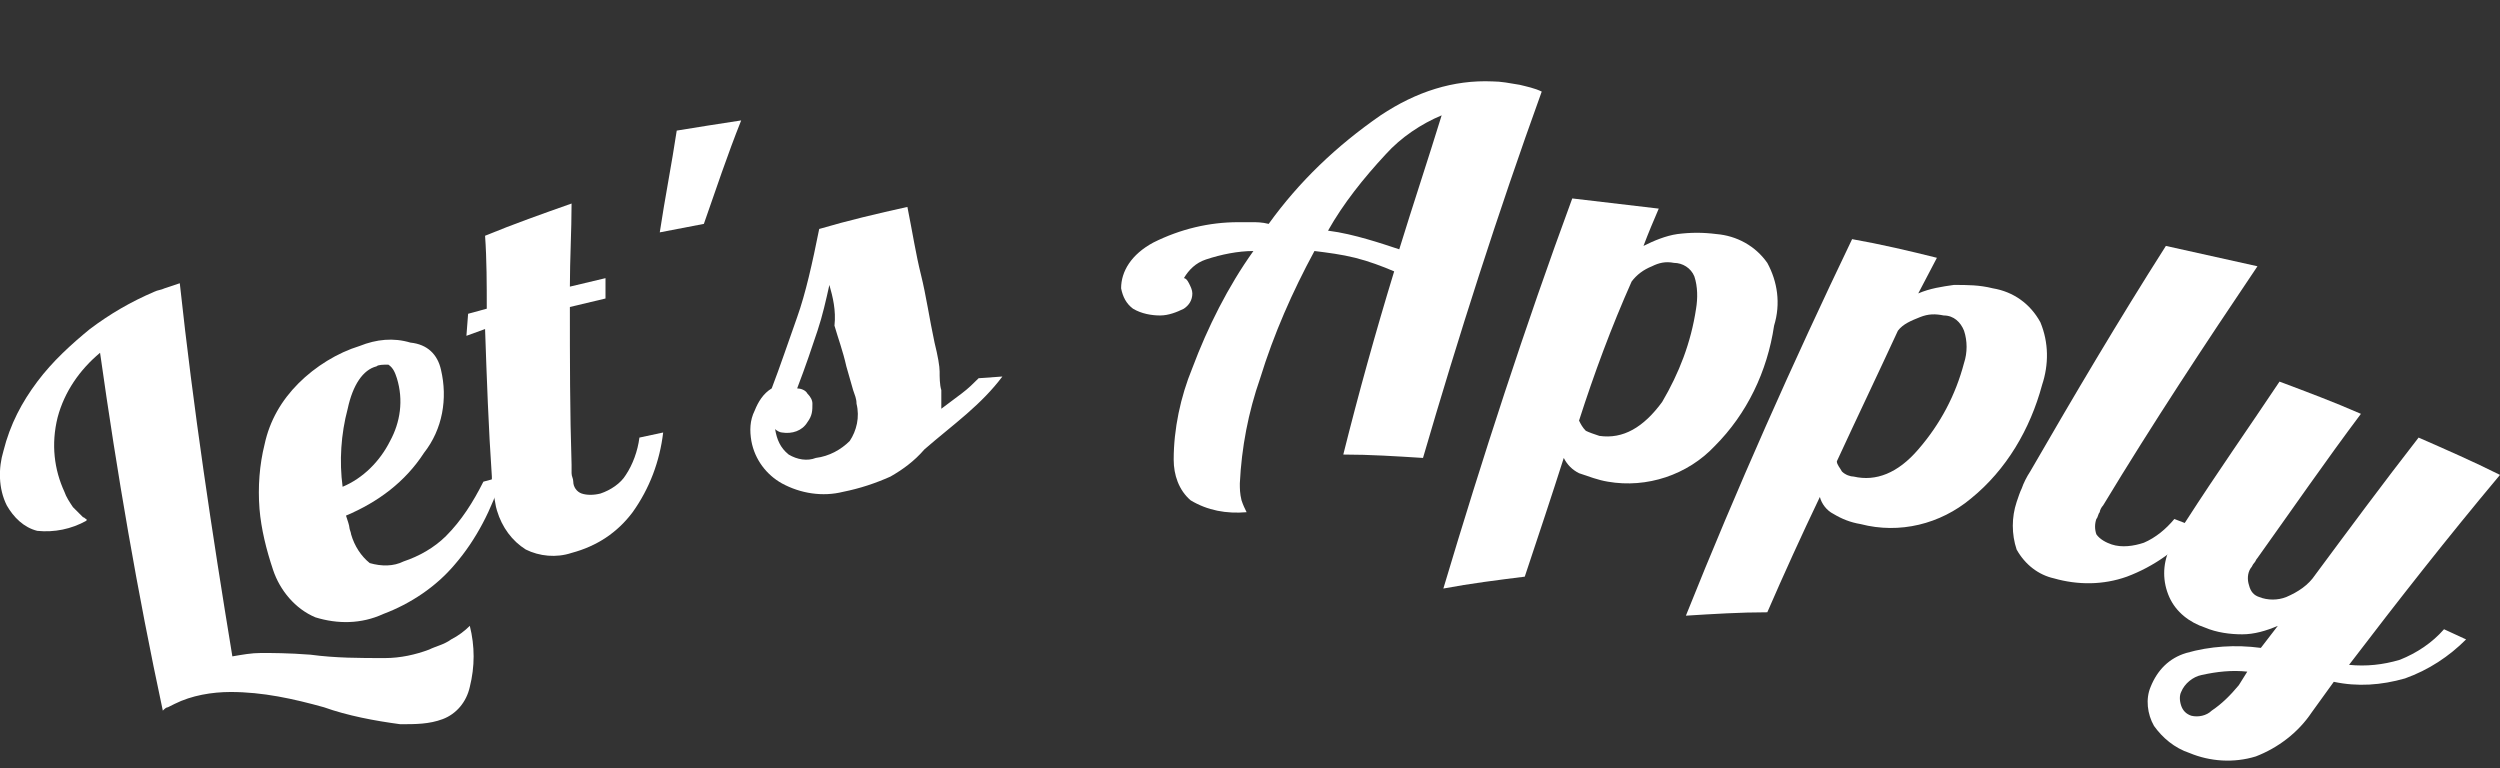
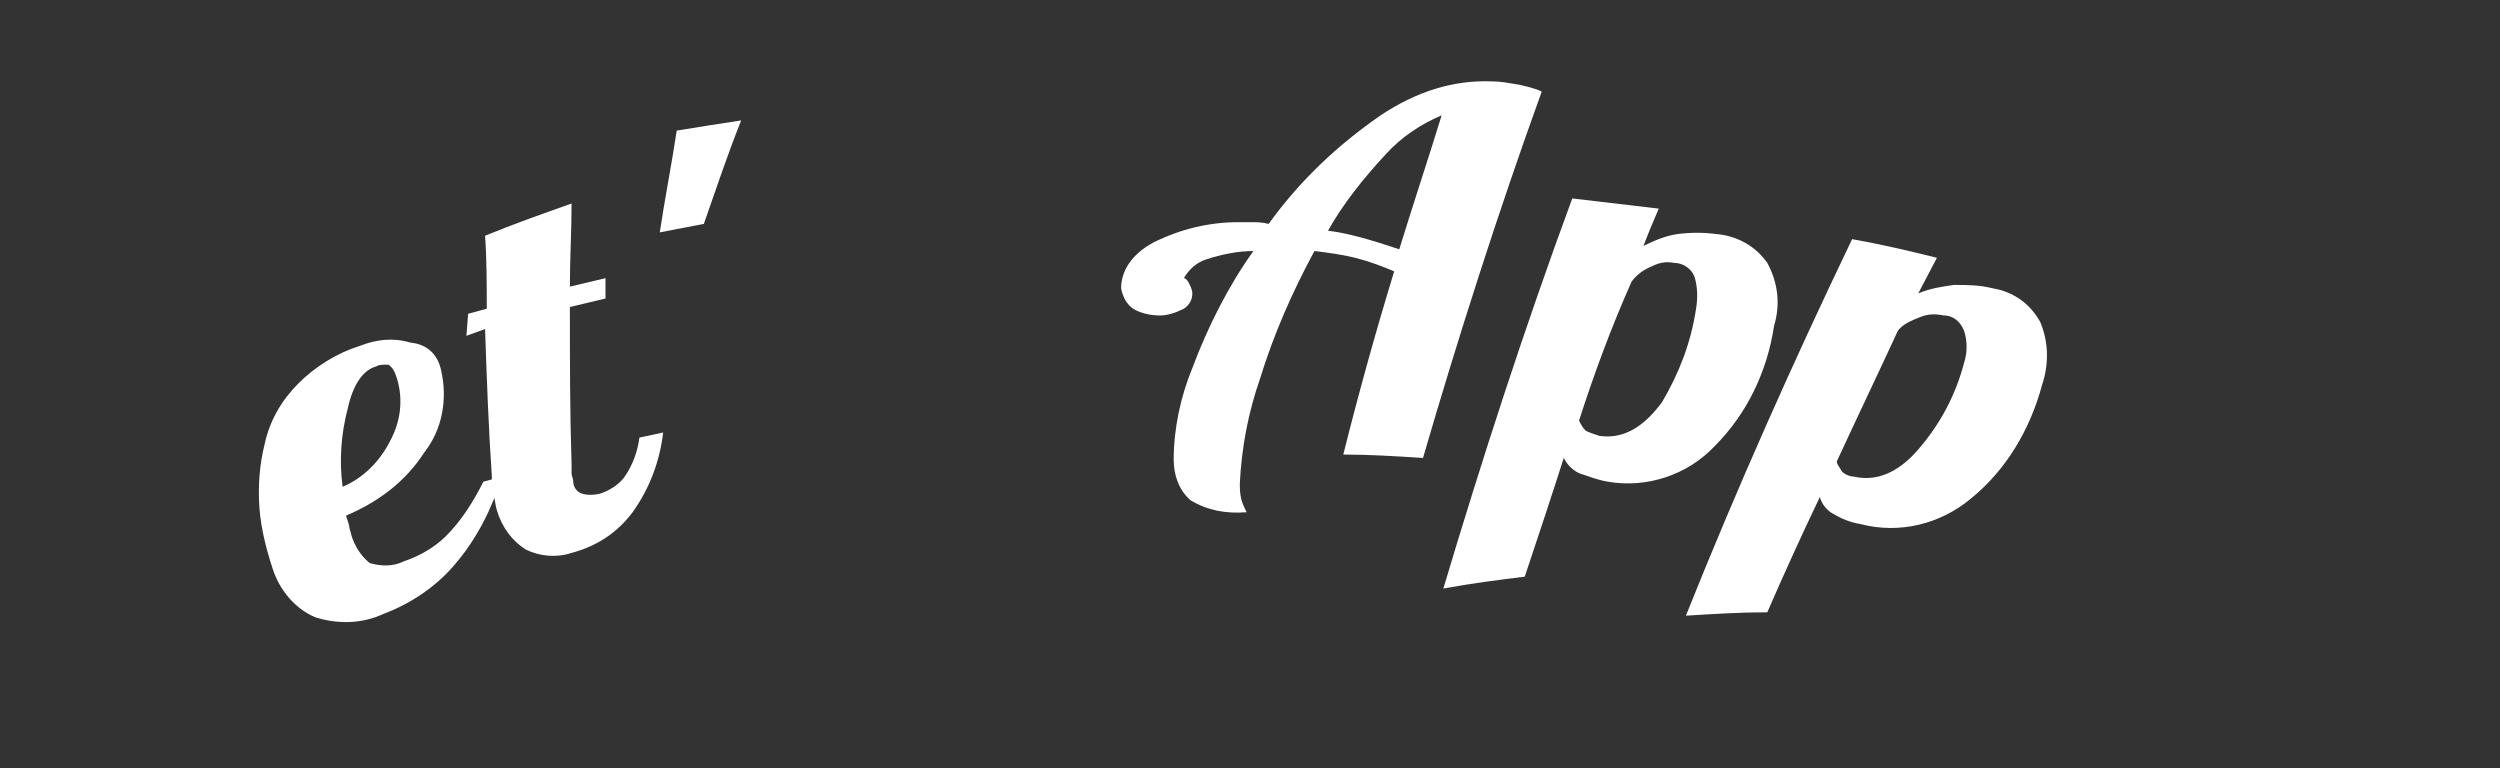
<svg xmlns="http://www.w3.org/2000/svg" version="1.1" id="レイヤー_1" x="0px" y="0px" viewBox="0 0 147.4 45.3" style="enable-background:new 0 0 147.4 45.3;" xml:space="preserve">
  <rect x="0" y="0" width="147.4" height="45.3" fill="#333333" stroke="none" />
  <style type="text/css">
	.st0{fill:#FFFFFF;}
</style>
  <g id="レイヤー_2_1_">
    <g id="_トップページ">
-       <path class="st0" d="M2.2,22.5c0.9-1.2,2-2.2,3.1-3.1c1.2-0.9,2.4-1.6,3.8-2.2c0.2-0.1,0.4-0.1,0.6-0.2l0.9-0.3    c0.8,7.4,1.9,14.7,3.1,22c0.6-0.1,1.1-0.2,1.7-0.2s1.6,0,2.9,0.1c1.5,0.2,2.9,0.2,4.4,0.2c0.9,0,1.8-0.2,2.6-0.5    c0.4-0.2,0.9-0.3,1.3-0.6c0.4-0.2,0.8-0.5,1.1-0.8c0.3,1.2,0.3,2.4,0,3.6c-0.2,0.9-0.8,1.6-1.6,1.9c-0.8,0.3-1.6,0.3-2.5,0.3    c-1.5-0.2-3.1-0.5-4.5-1c-1.8-0.5-3.6-0.9-5.5-0.9c-1.1,0-2.3,0.2-3.3,0.7l-0.4,0.2c-0.1,0-0.2,0.1-0.3,0.2    c-1.5-7-2.7-14-3.7-21.1c-1.2,1-2.1,2.3-2.5,3.8C3,26.2,3.2,27.7,3.8,29c0.1,0.3,0.3,0.6,0.5,0.9c0.2,0.2,0.4,0.4,0.6,0.6    c0.1,0,0.1,0.1,0.2,0.1v0.1c-0.9,0.5-1.9,0.7-2.9,0.6c-0.8-0.2-1.4-0.8-1.8-1.5c-0.5-1-0.5-2.2-0.2-3.2C0.6,25,1.3,23.7,2.2,22.5z    " />
      <path class="st0" d="M26,21.8c0.4,1.7,0.1,3.5-1,4.9c-1.1,1.7-2.7,2.9-4.6,3.7c0.1,0.3,0.2,0.6,0.2,0.7s0.1,0.3,0.1,0.4    c0.2,0.7,0.6,1.3,1.1,1.7c0.7,0.2,1.4,0.2,2-0.1c0.9-0.3,1.8-0.8,2.5-1.5c0.9-0.9,1.6-2,2.2-3.2l1.1-0.3c-0.6,1.9-1.5,3.7-2.8,5.2    c-1.1,1.3-2.6,2.3-4.2,2.9c-1.3,0.6-2.7,0.6-4,0.2c-1.2-0.5-2.1-1.6-2.5-2.8s-0.7-2.4-0.8-3.6c-0.1-1.3,0-2.6,0.3-3.8    c0.3-1.4,1-2.6,2-3.6s2.3-1.8,3.6-2.2c1-0.4,2-0.5,3-0.2C25.2,20.3,25.8,20.9,26,21.8z M22.2,21.6c-0.8,0.2-1.4,1.1-1.7,2.5    c-0.4,1.5-0.5,3.1-0.3,4.6c1.2-0.5,2.2-1.5,2.8-2.7c0.6-1.1,0.8-2.4,0.4-3.7c-0.1-0.3-0.2-0.6-0.5-0.8    C22.6,21.5,22.3,21.5,22.2,21.6L22.2,21.6z" />
      <path class="st0" d="M27.6,18.5l1.1-0.3c0-1.4,0-2.9-0.1-4.3c1.7-0.7,3.4-1.3,5.1-1.9c0,1.6-0.1,3.3-0.1,4.9l2.1-0.5v1.2l-2.1,0.5    c0,3.1,0,6.2,0.1,9.3c0,0.2,0,0.3,0,0.5s0.1,0.3,0.1,0.5c0,0.3,0.2,0.6,0.5,0.7s0.7,0.1,1.1,0c0.6-0.2,1.2-0.6,1.5-1.1    c0.4-0.6,0.7-1.4,0.8-2.2l1.4-0.3c-0.2,1.7-0.8,3.3-1.8,4.7c-0.9,1.2-2.1,2-3.6,2.4c-0.9,0.3-1.9,0.2-2.7-0.2    c-0.8-0.5-1.4-1.3-1.7-2.3c-0.1-0.3-0.1-0.6-0.2-0.9C29,28.8,29,28.5,29,28.1c-0.2-2.9-0.3-5.8-0.4-8.7l-1.1,0.4L27.6,18.5z" />
      <path class="st0" d="M43.7,7.1c-0.8,2-1.5,4.1-2.2,6.1l-2.6,0.5c0.3-2,0.7-4,1-6C41.1,7.5,42.4,7.3,43.7,7.1z" />
-       <path class="st0" d="M55.5,23c0,0.2,0,0.4,0,0.6s0,0.3,0,0.5c0.4-0.3,0.8-0.6,1.2-0.9s0.7-0.6,1-0.9l1.4-0.1    c-0.6,0.8-1.3,1.5-2.1,2.2s-1.7,1.4-2.5,2.1c-0.6,0.7-1.3,1.2-2,1.6c-0.9,0.4-1.8,0.7-2.8,0.9c-1.2,0.3-2.5,0.1-3.6-0.5    c-0.9-0.5-1.6-1.4-1.8-2.5c-0.1-0.6-0.1-1.2,0.2-1.8c0.2-0.5,0.5-1,1-1.3c0.5-1.3,1-2.8,1.5-4.2c0.5-1.4,0.9-3.2,1.3-5.2    c1.7-0.5,3.4-0.9,5.2-1.3c0.3,1.5,0.5,2.8,0.8,4s0.5,2.6,0.8,4c0.2,0.8,0.3,1.4,0.3,1.7S55.4,22.7,55.5,23z M48.9,16.8    c-0.2,0.9-0.4,1.8-0.7,2.7c-0.3,0.9-0.7,2.1-1.2,3.4c0.2,0,0.5,0.1,0.6,0.3c0.2,0.2,0.3,0.4,0.3,0.6c0,0.4,0,0.7-0.3,1.1    c-0.3,0.5-0.9,0.7-1.5,0.6c-0.1,0-0.3-0.1-0.4-0.2c0.1,0.6,0.3,1.1,0.8,1.5c0.5,0.3,1.1,0.4,1.6,0.2c0.8-0.1,1.5-0.5,2-1    c0.4-0.6,0.6-1.4,0.4-2.2c0-0.3-0.1-0.5-0.2-0.8l-0.4-1.4c-0.2-0.9-0.5-1.7-0.7-2.4C49.3,18.3,49.1,17.5,48.9,16.8z" />
      <path class="st0" d="M88,4.8c0.5,0,1,0.1,1.6,0.2c0.4,0.1,0.9,0.2,1.3,0.4c-2.6,7.2-4.9,14.4-7,21.6c-1.6-0.1-3.1-0.2-4.7-0.2    c0.9-3.6,1.9-7.2,3-10.8c-0.7-0.3-1.5-0.6-2.3-0.8s-1.6-0.3-2.4-0.4c-1.3,2.4-2.4,4.9-3.2,7.5c-0.7,2-1.1,4.1-1.2,6.2    c0,0.3,0,0.6,0.1,1c0.1,0.3,0.2,0.5,0.3,0.7c-1.2,0.1-2.3-0.1-3.3-0.7c-0.7-0.6-1-1.5-1-2.4c0-1.8,0.4-3.7,1.1-5.4    c0.9-2.4,2.1-4.8,3.6-6.9c-0.9,0-1.9,0.2-2.8,0.5c-0.6,0.2-1,0.6-1.3,1.1c0.1,0,0.2,0.1,0.3,0.3c0.1,0.2,0.2,0.4,0.2,0.6    c0,0.4-0.2,0.7-0.5,0.9c-0.4,0.2-0.9,0.4-1.4,0.4s-1.1-0.1-1.6-0.4c-0.4-0.3-0.6-0.7-0.7-1.2c0-1,0.6-2,1.9-2.7    c1.6-0.8,3.3-1.2,5-1.2h0.8c0.3,0,0.6,0,1,0.1c1.8-2.5,4-4.6,6.6-6.4C83.5,5.4,85.7,4.7,88,4.8z M85,6.8c-1.2,0.5-2.4,1.3-3.3,2.3    c-1.3,1.4-2.5,2.9-3.4,4.5c0.8,0.1,1.6,0.3,2.3,0.5c0.7,0.2,1.3,0.4,1.9,0.6C83.3,12.1,84.2,9.4,85,6.8z" />
      <path class="st0" d="M89.9,34c-1.6,0.2-3.2,0.4-4.8,0.7c2.3-7.7,4.8-15.4,7.6-23c1.7,0.2,3.4,0.4,5.1,0.6    c-0.3,0.7-0.6,1.4-0.9,2.2c0.6-0.3,1.3-0.6,2-0.7c0.8-0.1,1.5-0.1,2.3,0c1.2,0.1,2.3,0.7,3,1.7c0.6,1.1,0.8,2.4,0.4,3.7    c-0.4,2.7-1.6,5.2-3.5,7.1c-1.6,1.7-4,2.5-6.3,2.1c-0.6-0.1-1.1-0.3-1.7-0.5c-0.4-0.2-0.7-0.5-0.9-0.9    C91.5,29.2,90.7,31.6,89.9,34z M93.1,24.8c0.1,0.2,0.2,0.4,0.4,0.6c0.2,0.1,0.5,0.2,0.8,0.3c1.4,0.2,2.6-0.5,3.7-2    c1-1.7,1.7-3.5,2-5.5c0.1-0.6,0.1-1.3-0.1-1.9c-0.2-0.5-0.7-0.8-1.2-0.8c-0.5-0.1-0.9,0-1.3,0.2c-0.5,0.2-0.9,0.5-1.2,0.9    C95,19.3,94,22,93.1,24.8z" />
      <path class="st0" d="M104.2,36.1c-1.6,0-3.2,0.1-4.8,0.2c3-7.5,6.3-14.9,9.8-22.2c1.7,0.3,3.4,0.7,5,1.1l-1.1,2.1    c0.7-0.3,1.4-0.4,2.1-0.5c0.8,0,1.5,0,2.3,0.2c1.2,0.2,2.2,0.9,2.8,2c0.5,1.2,0.5,2.5,0.1,3.7c-0.7,2.6-2.1,5-4.2,6.7    c-1.8,1.5-4.2,2.1-6.5,1.5c-0.6-0.1-1.1-0.3-1.6-0.6c-0.4-0.2-0.7-0.6-0.8-1C106.2,31.6,105.2,33.8,104.2,36.1z M108.3,27.2    c0,0.2,0.2,0.4,0.3,0.6c0.2,0.2,0.5,0.3,0.7,0.3c1.3,0.3,2.6-0.2,3.8-1.6c1.3-1.5,2.2-3.2,2.7-5.1c0.2-0.6,0.2-1.3,0-1.9    c-0.2-0.5-0.6-0.9-1.2-0.9c-0.5-0.1-0.9-0.1-1.4,0.1c-0.5,0.2-1,0.4-1.3,0.8C110.7,22.1,109.5,24.6,108.3,27.2z" />
-       <path class="st0" d="M118.9,29.6c0.1-0.3,0.2-0.6,0.3-0.8c0.1-0.3,0.3-0.7,0.5-1c2.6-4.5,5.2-8.9,8-13.3c1.8,0.4,3.6,0.8,5.4,1.2    c-3.1,4.6-6.2,9.3-9.1,14.1c-0.1,0.1-0.2,0.3-0.2,0.4c-0.1,0.1-0.1,0.3-0.2,0.4c-0.1,0.3-0.1,0.6,0,0.9c0.2,0.3,0.6,0.5,0.9,0.6    c0.6,0.2,1.3,0.1,1.9-0.1c0.7-0.3,1.3-0.8,1.8-1.4l1.3,0.5c-1.1,1.3-2.5,2.3-4.1,2.9c-1.4,0.5-2.9,0.5-4.3,0.1    c-0.9-0.2-1.7-0.8-2.2-1.7C118.6,31.5,118.6,30.5,118.9,29.6z" />
-       <path class="st0" d="M133.2,35.2c0.5,0.2,1.1,0.2,1.6,0c0.7-0.3,1.3-0.7,1.7-1.3c2-2.7,4-5.4,6.1-8.1c1.6,0.7,3.2,1.4,4.8,2.2    c-3.1,3.7-6,7.4-8.9,11.2c1,0.1,2,0,3-0.3c1-0.4,1.9-1,2.6-1.8l1.3,0.6c-1,1-2.2,1.8-3.6,2.3c-1.4,0.4-2.8,0.5-4.2,0.2l-1.3,1.8    c-0.8,1.2-2,2.1-3.3,2.6c-1.3,0.4-2.7,0.3-3.9-0.2c-0.9-0.3-1.6-0.9-2.1-1.6c-0.4-0.7-0.5-1.6-0.2-2.3c0.4-1,1.1-1.7,2.1-2    c1.4-0.4,2.9-0.5,4.4-0.3l1-1.3c-0.7,0.3-1.4,0.5-2.1,0.5c-0.7,0-1.5-0.1-2.2-0.4c-0.9-0.3-1.7-0.9-2.1-1.8s-0.4-1.9,0-2.8    c0.1-0.3,0.2-0.5,0.4-0.8s0.4-0.6,0.6-0.9c1.8-2.8,3.7-5.5,5.5-8.2c1.6,0.6,3.2,1.2,4.8,1.9c-2.1,2.8-4.1,5.7-6.1,8.5    c-0.1,0.1-0.1,0.2-0.2,0.3c-0.1,0.1-0.1,0.2-0.2,0.3c-0.2,0.3-0.2,0.7-0.1,1C132.7,34.9,132.9,35.1,133.2,35.2z M132.5,39.6    c-0.9-0.1-1.8,0-2.7,0.2c-0.5,0.1-1,0.5-1.2,1c-0.1,0.2-0.1,0.5,0,0.8s0.3,0.5,0.6,0.6c0.4,0.1,0.9,0,1.2-0.3    c0.6-0.4,1.1-0.9,1.6-1.5L132.5,39.6z" />
    </g>
  </g>
</svg>